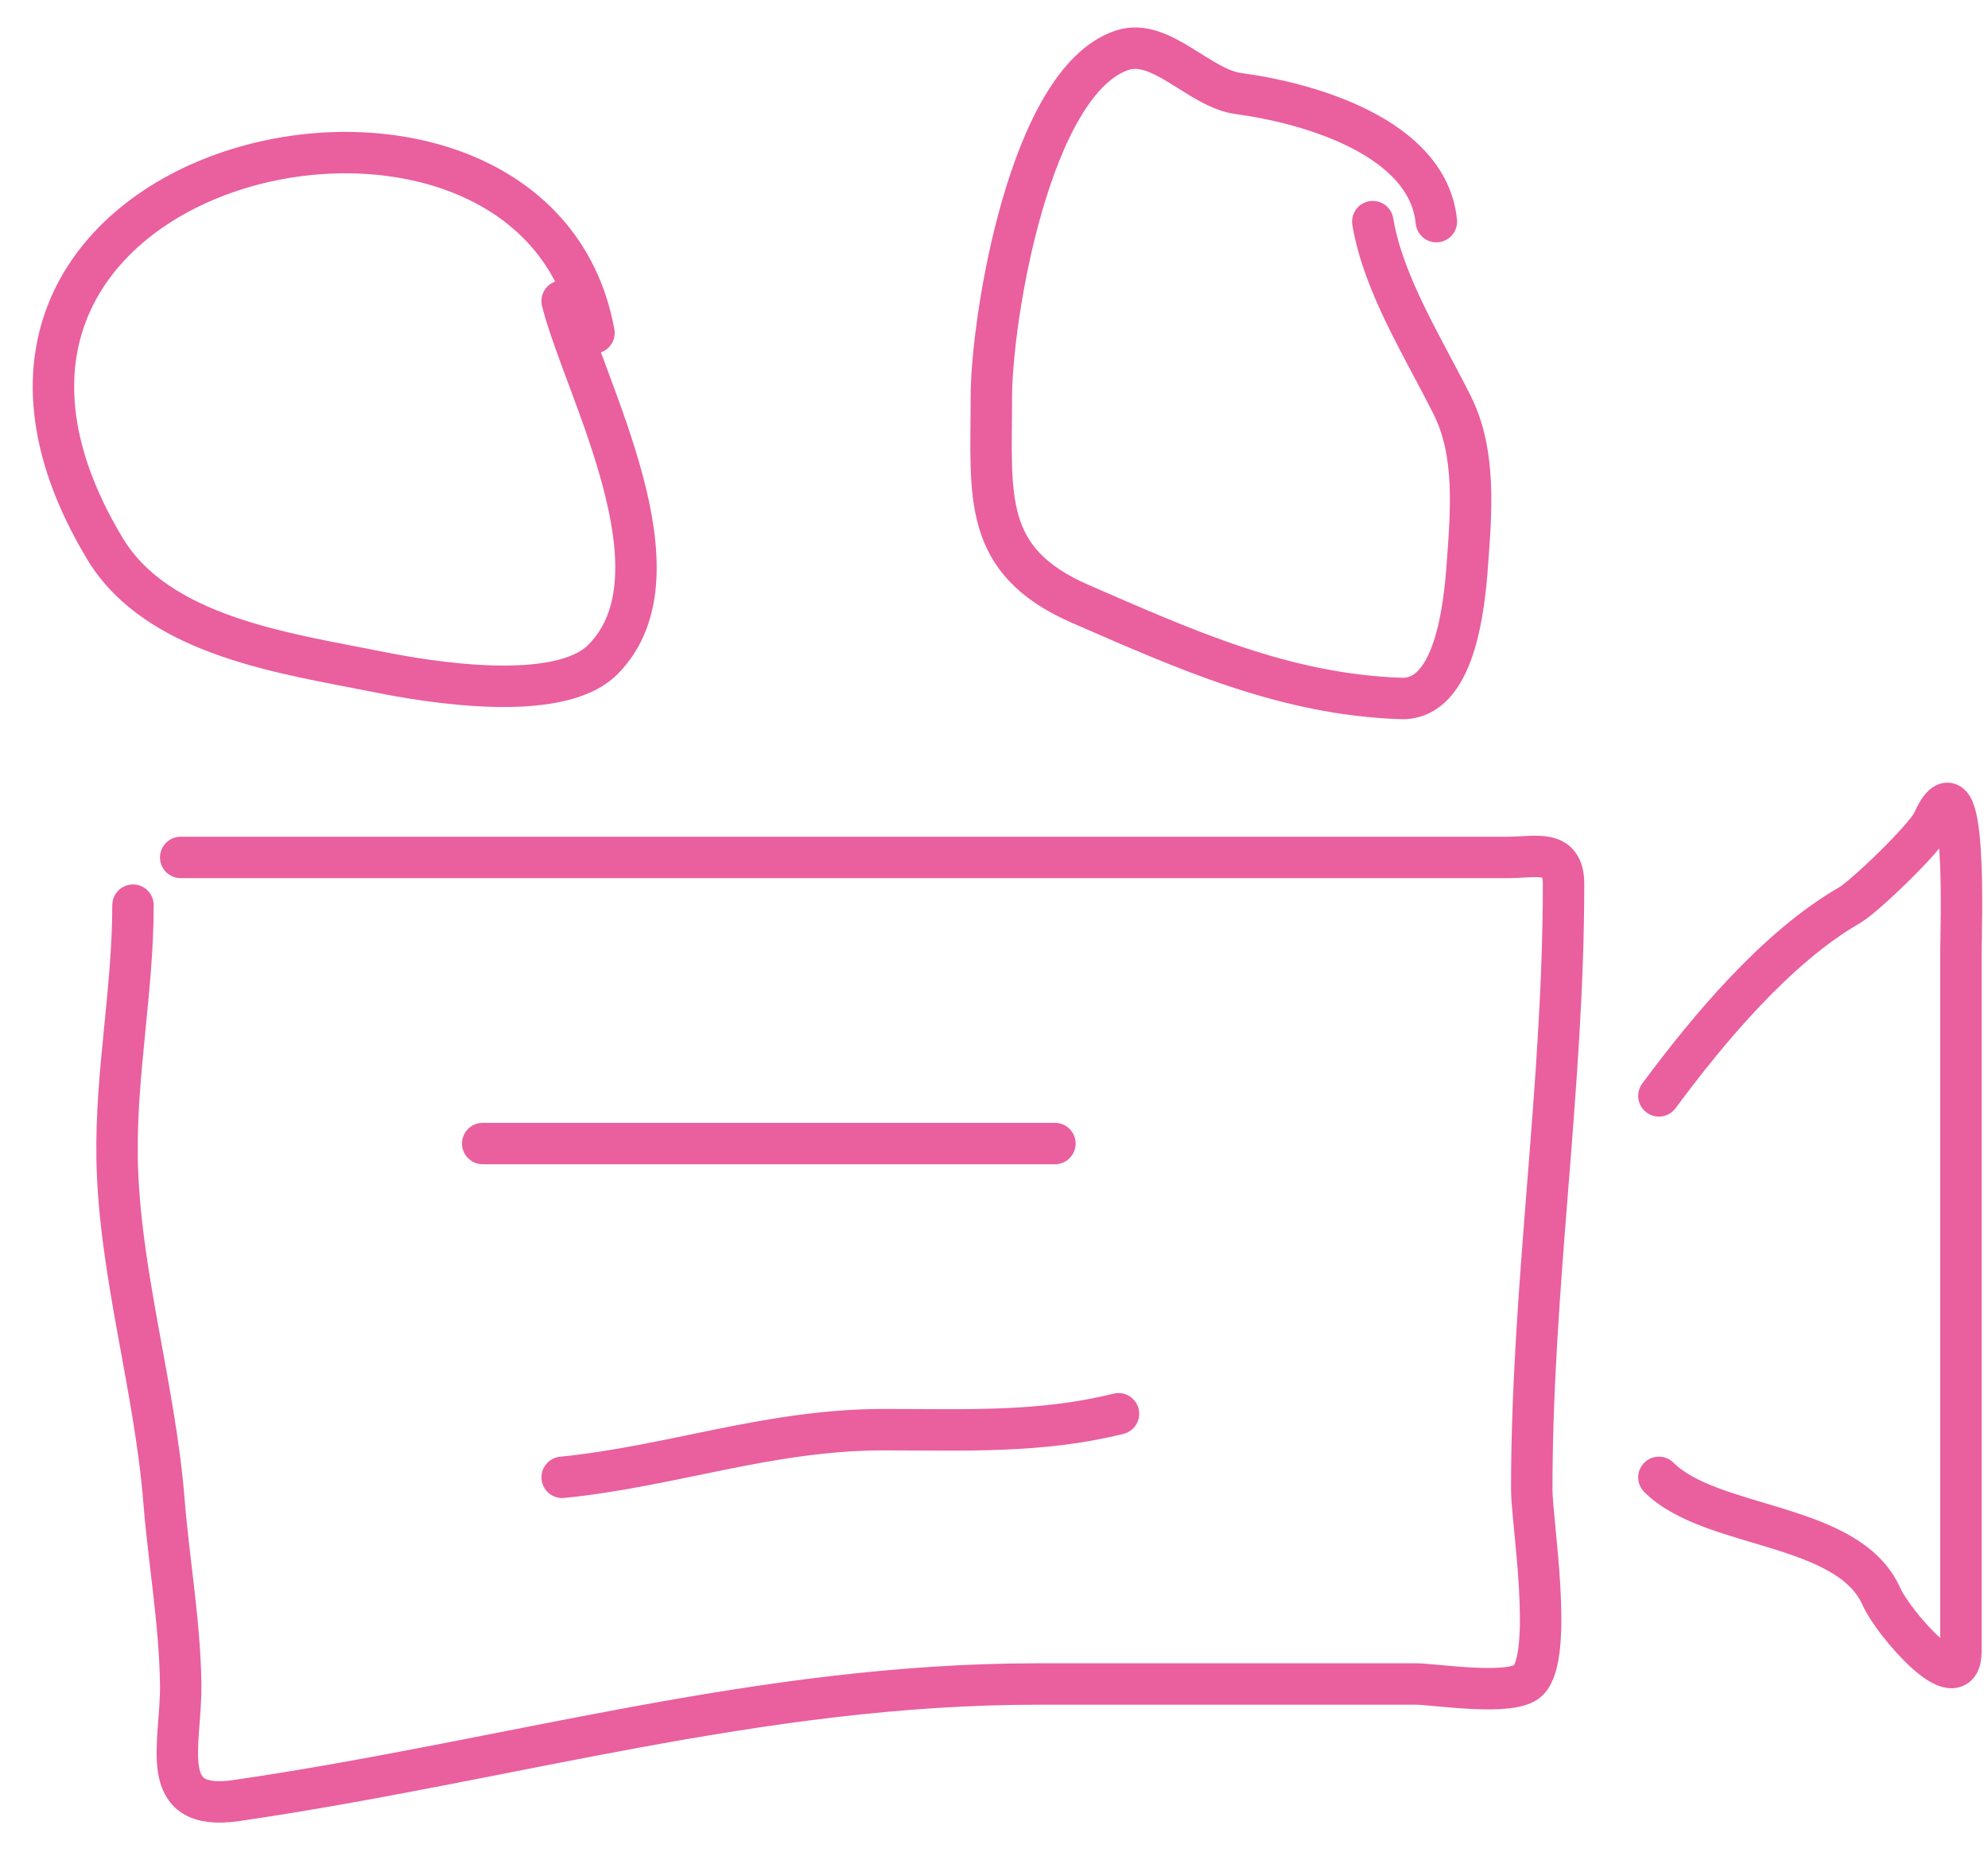
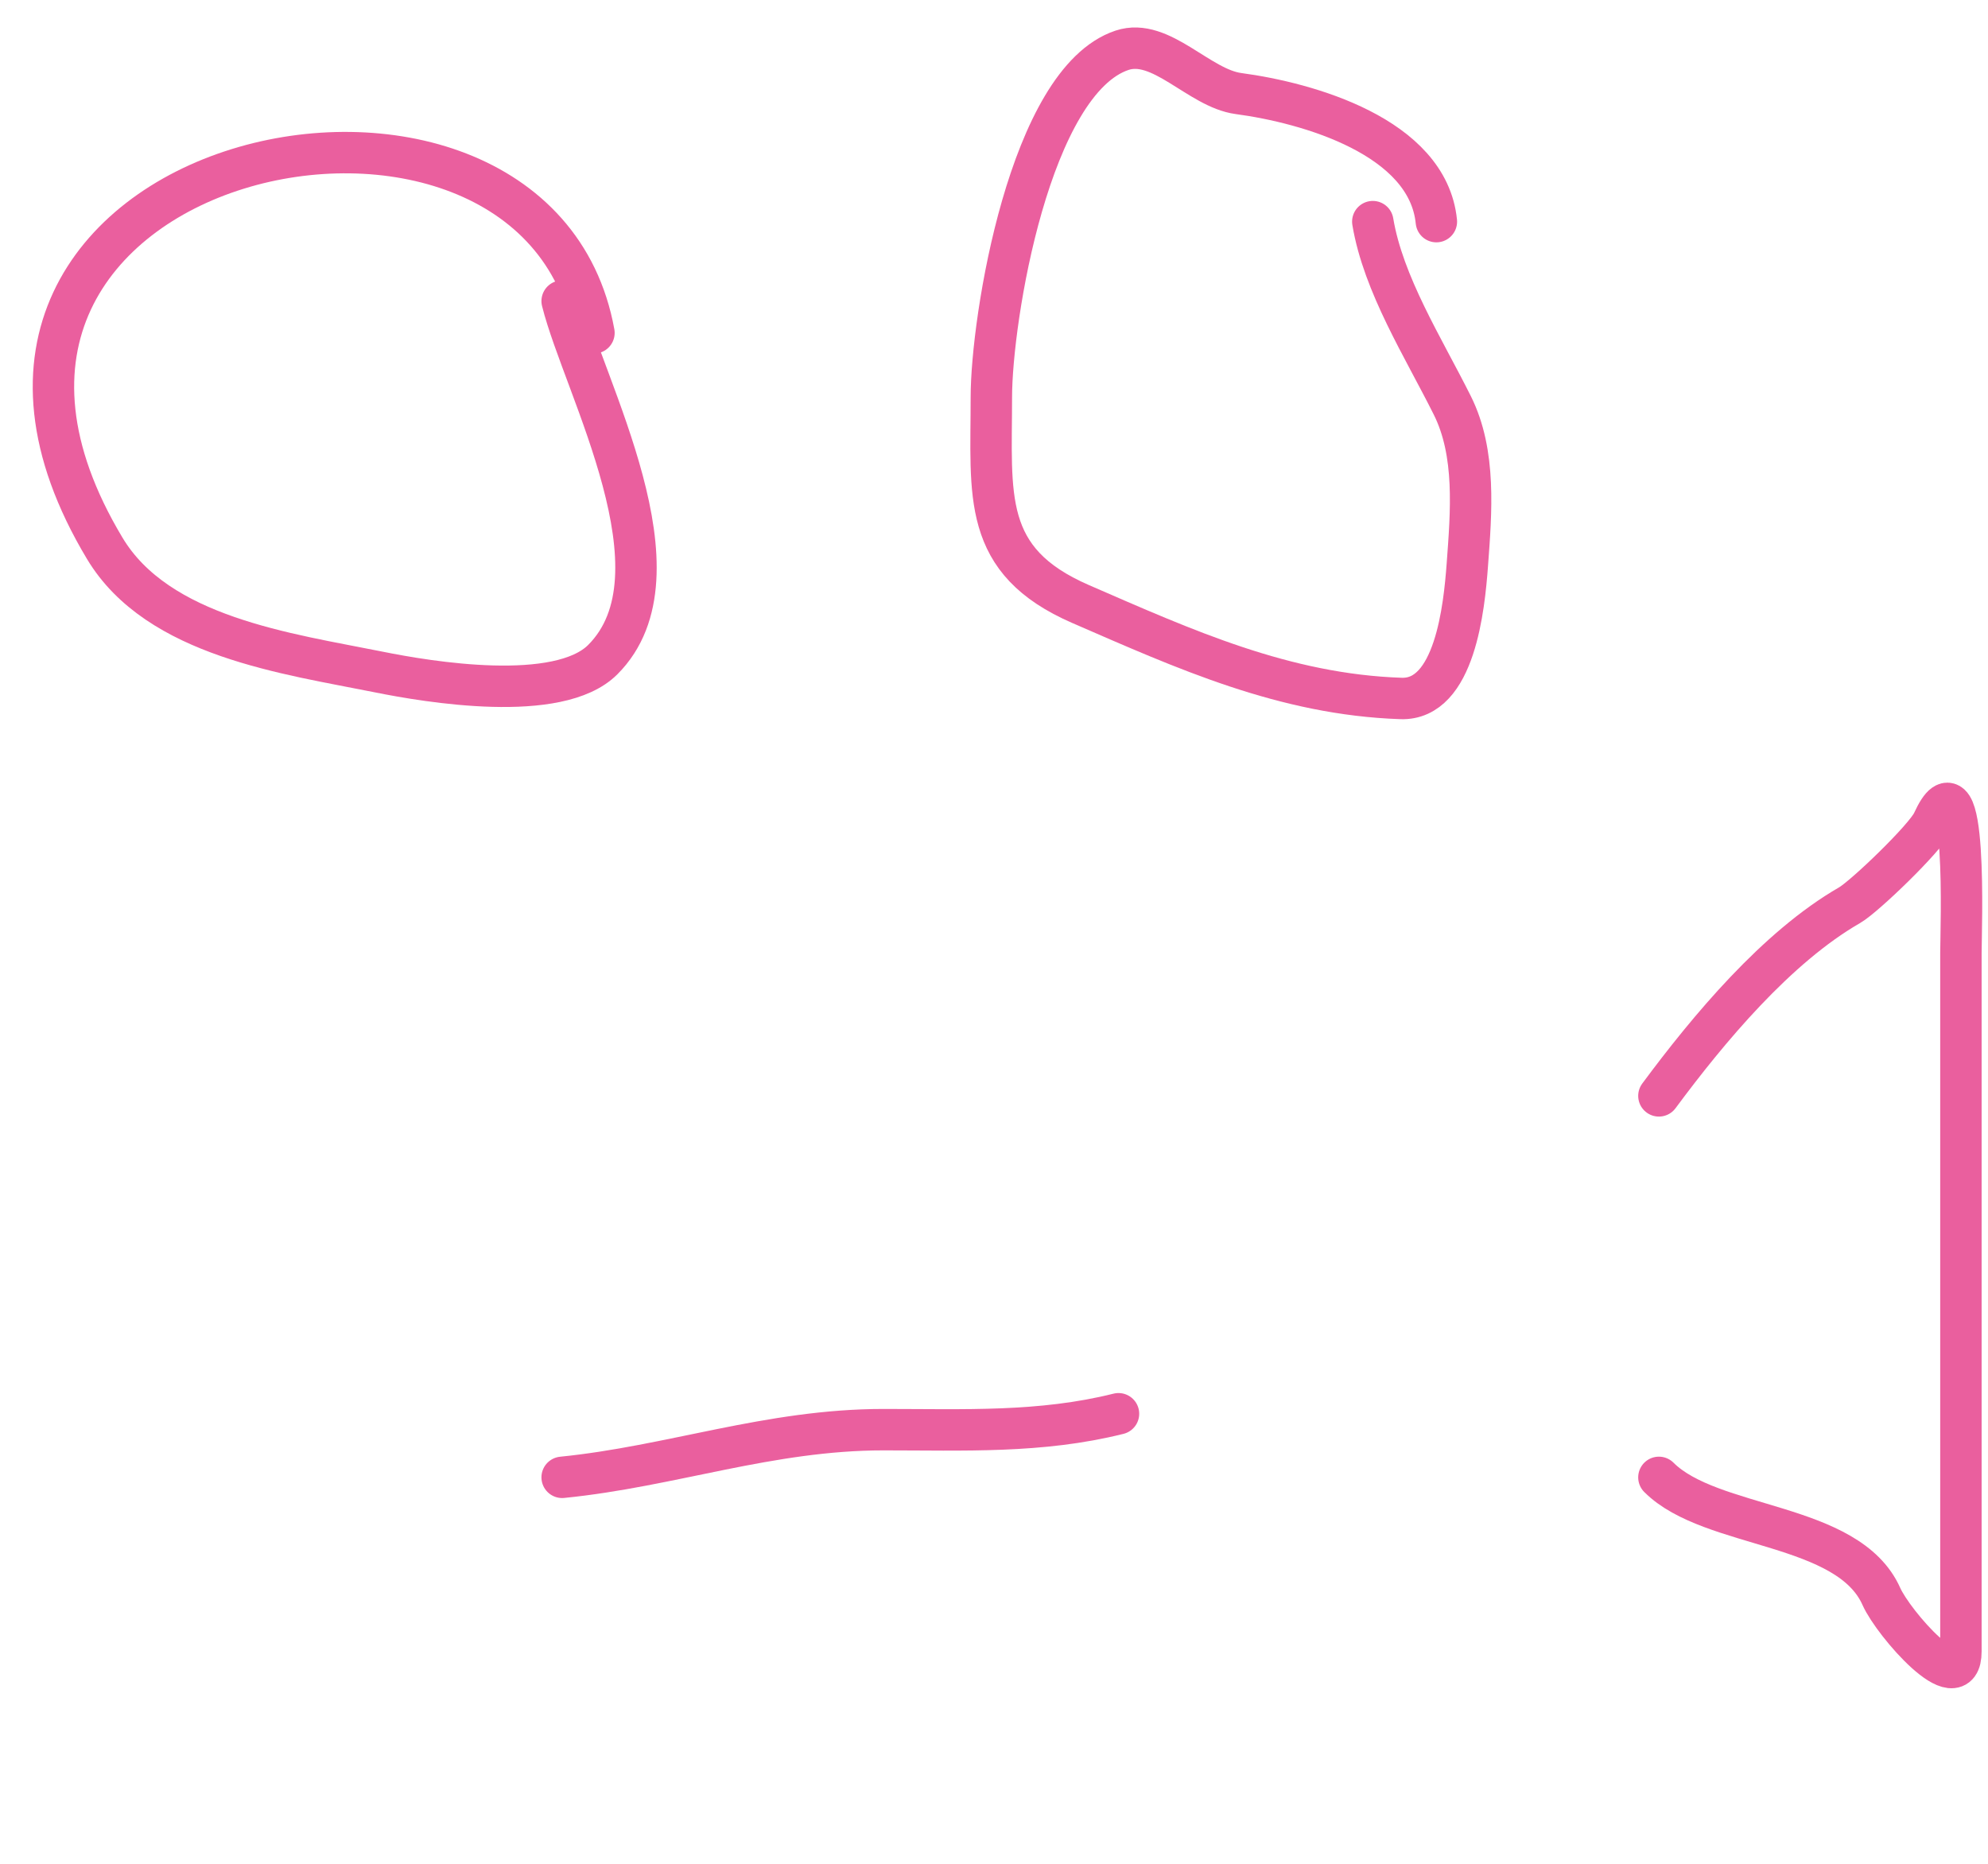
<svg xmlns="http://www.w3.org/2000/svg" width="48" height="45" viewBox="0 0 48 45" fill="none">
-   <path d="M4.363 20.702C15.037 20.702 25.712 20.702 36.387 20.702C37.101 20.702 37.752 20.486 37.752 21.342C37.752 26.257 36.984 31.05 36.984 35.968C36.984 36.719 37.519 39.953 36.899 40.573C36.509 40.964 34.636 40.659 34.191 40.659C31.142 40.659 28.093 40.659 25.044 40.659C18.342 40.659 12.282 42.514 5.706 43.473C3.751 43.758 4.383 42.123 4.363 40.659C4.342 39.175 4.076 37.702 3.958 36.224C3.738 33.484 2.878 30.712 2.828 27.994C2.789 25.932 3.211 23.915 3.211 21.854" stroke="#EA5F9E" stroke-linecap="round" />
  <path d="M14.341 8.037C12.908 0.154 -3.235 3.632 2.529 13.239C3.813 15.38 6.952 15.783 9.139 16.224C10.338 16.466 13.486 16.994 14.554 15.926C16.623 13.857 14.095 9.356 13.573 7.269" stroke="#EA5F9E" stroke-linecap="round" />
  <path d="M34.681 5.351C34.476 3.296 31.567 2.481 29.905 2.259C28.949 2.132 28.031 0.901 27.091 1.214C24.861 1.958 23.936 7.706 23.936 9.594C23.936 11.963 23.688 13.539 26.089 14.583C28.602 15.675 31.01 16.77 33.829 16.864C35.13 16.907 35.353 14.657 35.428 13.645C35.523 12.363 35.643 10.941 35.065 9.786C34.364 8.383 33.399 6.866 33.146 5.351" stroke="#EA5F9E" stroke-linecap="round" />
  <path d="M40.054 26.459C41.249 24.846 42.896 22.869 44.66 21.854C45.02 21.646 46.487 20.235 46.664 19.849C47.519 17.983 47.346 22.457 47.346 23.005C47.346 26.438 47.346 29.87 47.346 33.303C47.346 35.492 47.346 37.681 47.346 39.87C47.346 41.069 45.715 39.195 45.427 38.548C44.624 36.74 41.317 36.933 40.054 35.67" stroke="#EA5F9E" stroke-linecap="round" />
-   <path d="M11.655 27.61H25.471" stroke="#EA5F9E" stroke-linecap="round" />
  <path d="M13.573 35.669C16.209 35.406 18.573 34.518 21.334 34.518C23.275 34.518 25.125 34.604 27.006 34.134" stroke="#EA5F9E" stroke-linecap="round" />
</svg>